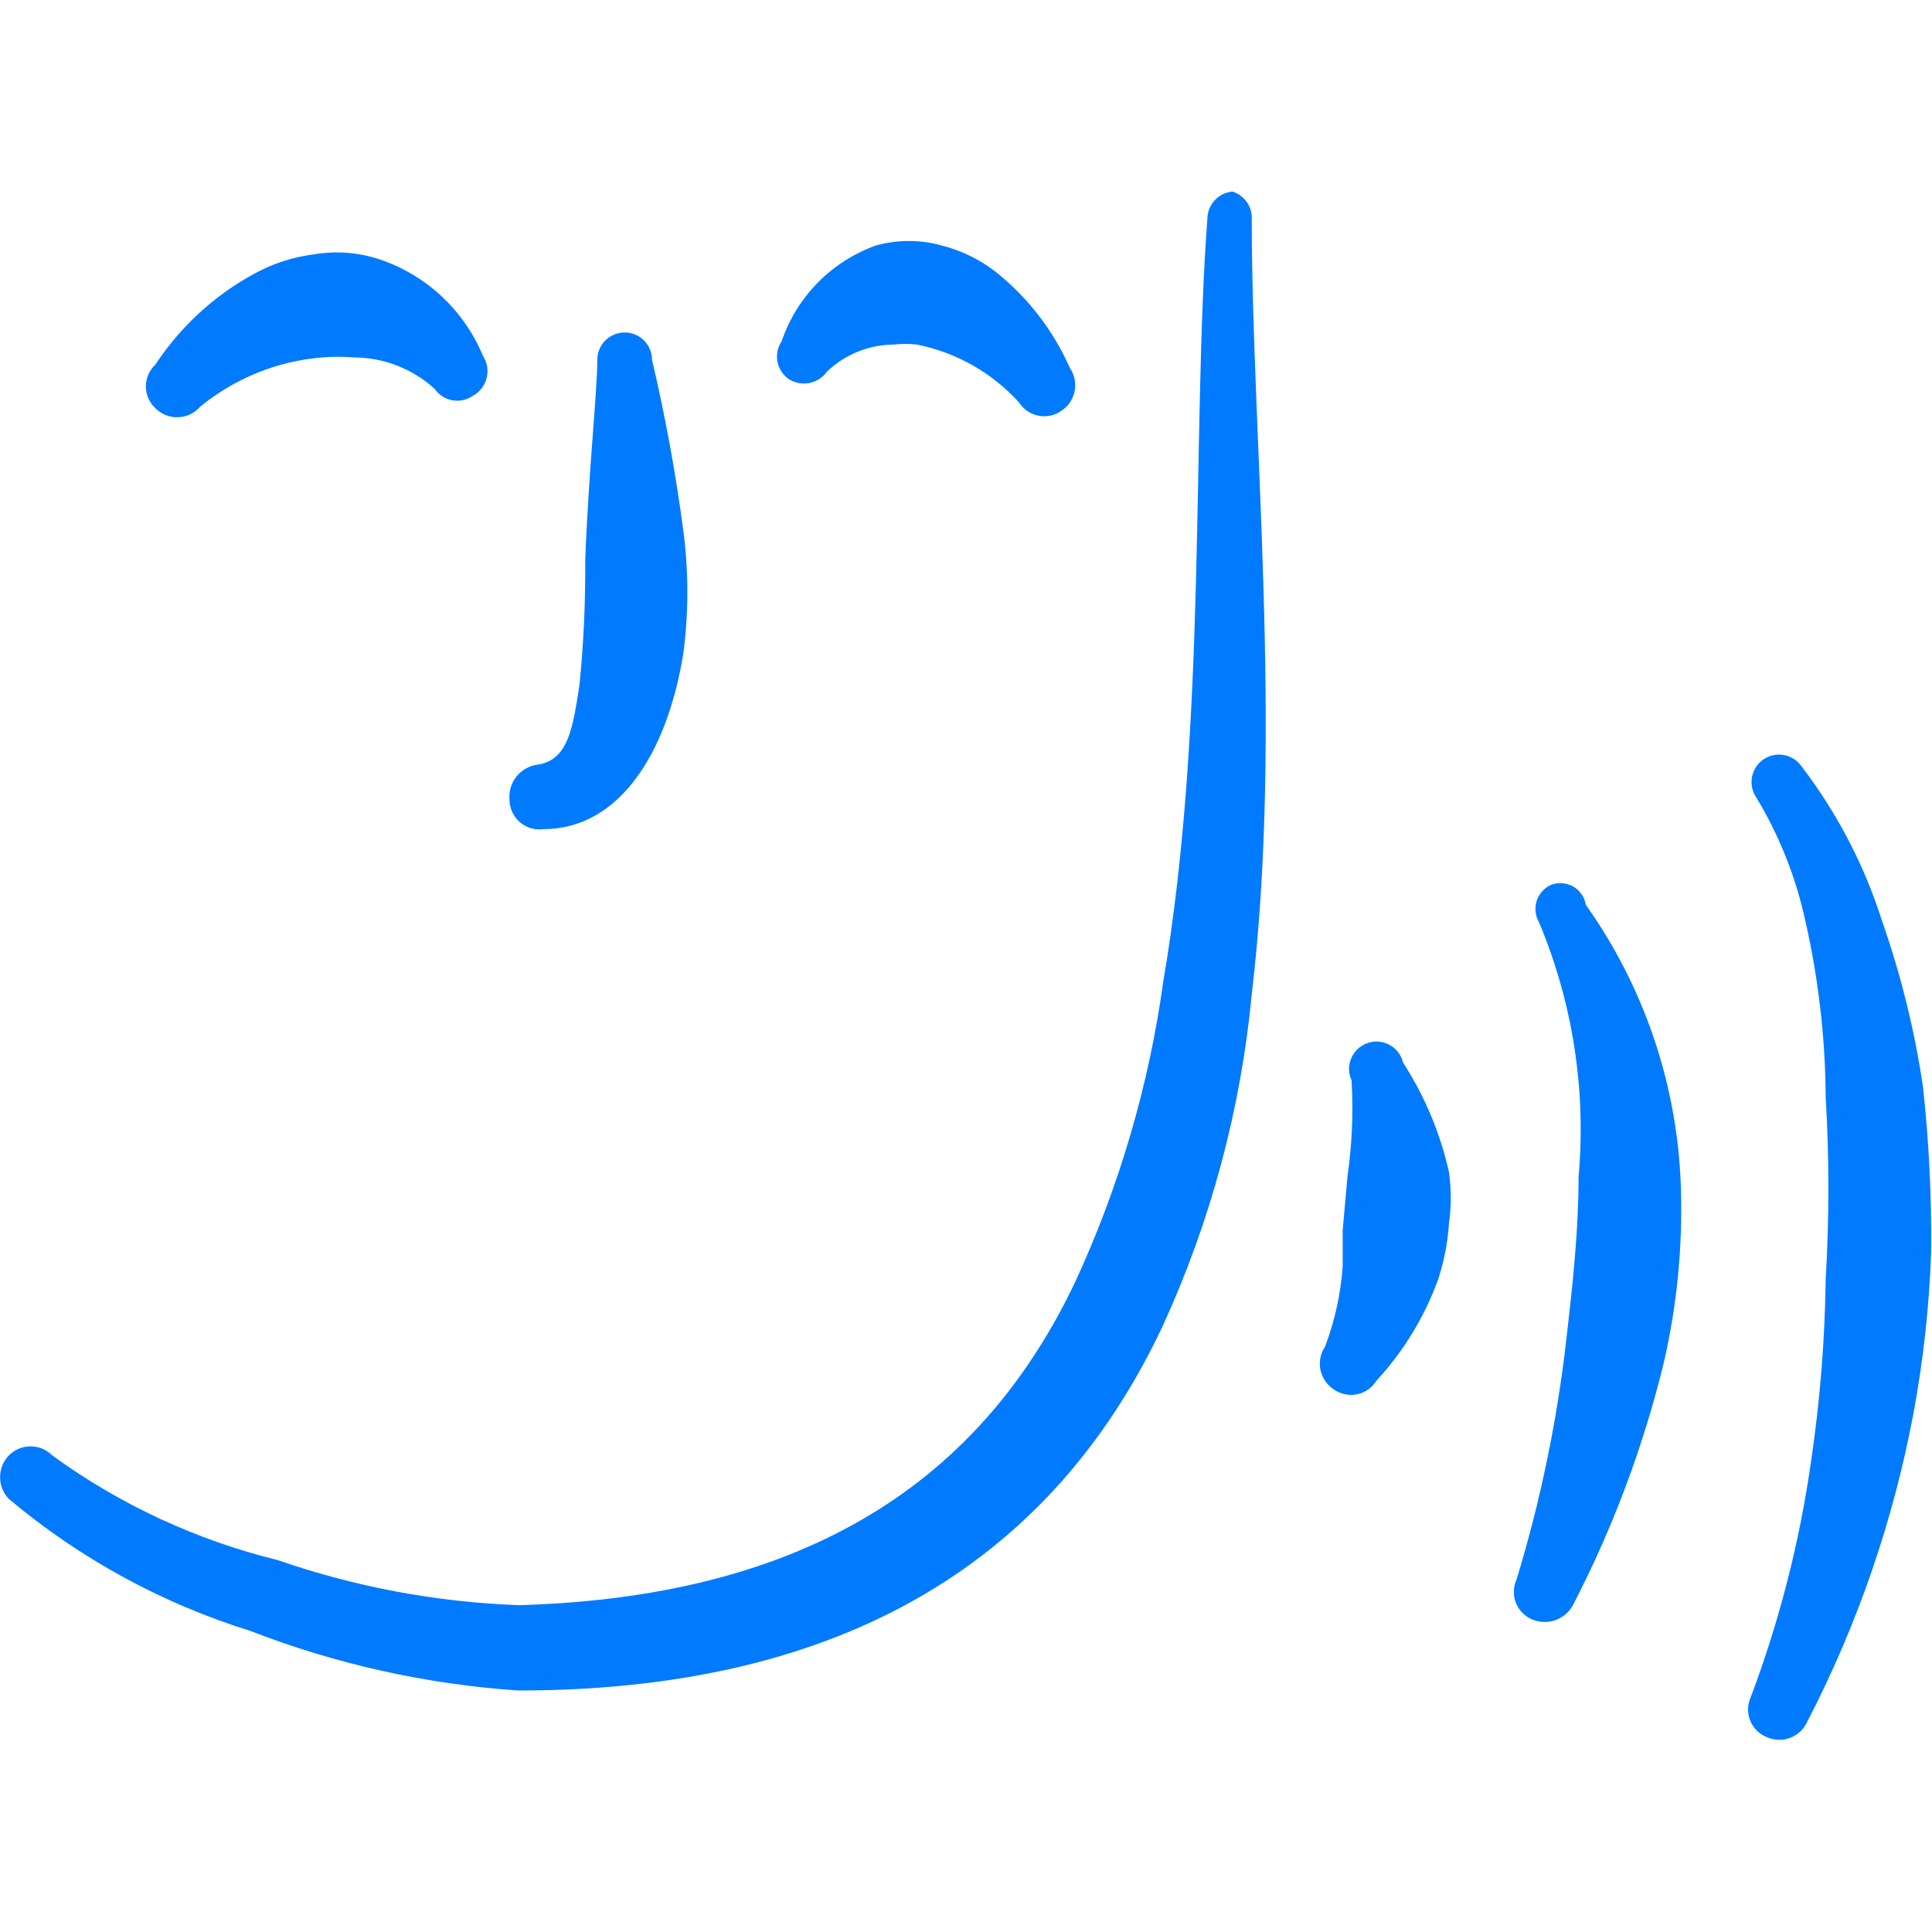
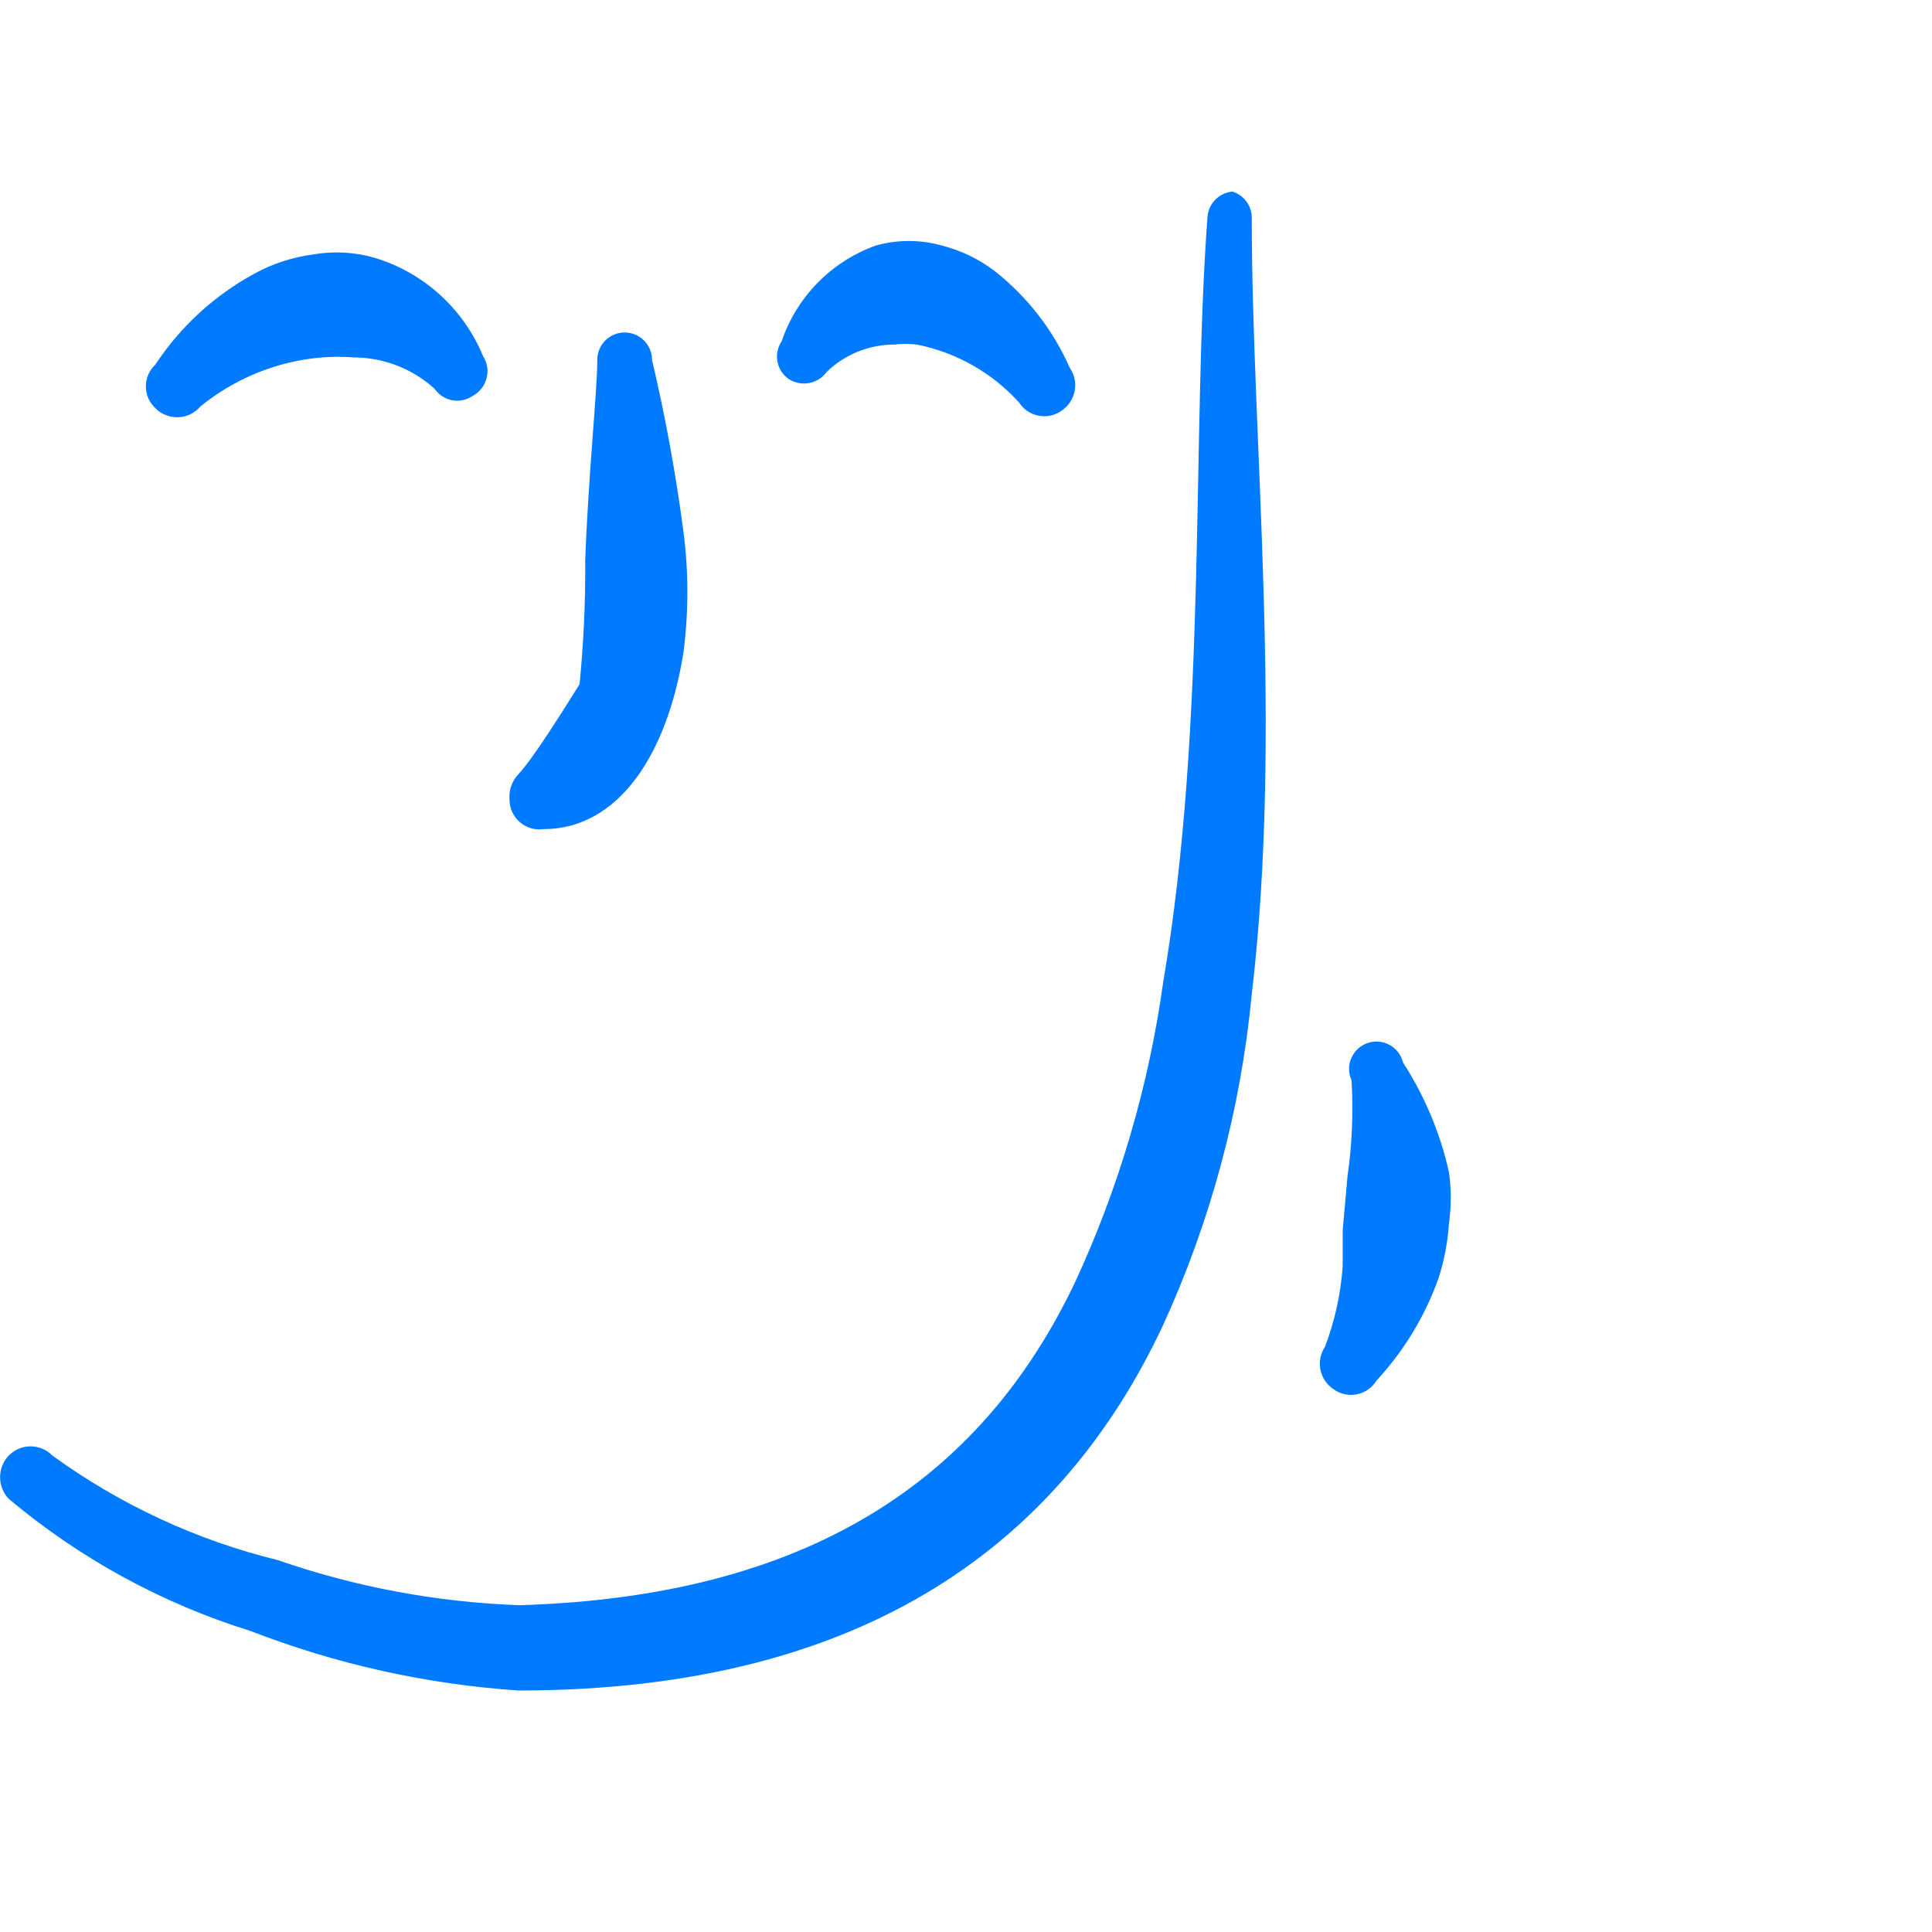
<svg xmlns="http://www.w3.org/2000/svg" width="44" height="44" viewBox="0 0 44 44" fill="none">
  <path fill-rule="evenodd" clip-rule="evenodd" d="M28.068 4.363C27.918 4.376 27.778 4.443 27.674 4.551C27.57 4.658 27.508 4.8 27.499 4.95C27.133 9.9 27.499 16.463 26.491 22.367C26.162 24.739 25.482 27.05 24.474 29.223C22.476 33.403 18.773 36.355 11.824 36.557C9.95 36.49 8.096 36.144 6.324 35.53C4.475 35.076 2.731 34.267 1.191 33.147C1.126 33.081 1.049 33.029 0.964 32.994C0.879 32.958 0.788 32.94 0.696 32.94C0.604 32.94 0.513 32.958 0.428 32.994C0.343 33.029 0.266 33.081 0.201 33.147C0.073 33.28 0.002 33.457 0.002 33.642C0.002 33.826 0.073 34.004 0.201 34.137C1.817 35.494 3.686 36.516 5.701 37.143C7.656 37.901 9.714 38.359 11.806 38.5C19.818 38.5 24.199 35.035 26.473 30.213C27.572 27.822 28.259 25.262 28.508 22.642C29.223 16.61 28.508 9.992 28.508 4.987C28.514 4.849 28.474 4.713 28.394 4.6C28.315 4.487 28.2 4.404 28.068 4.363Z" fill="#007AFF" />
-   <path fill-rule="evenodd" clip-rule="evenodd" d="M12.374 18.883C14.098 18.883 15.198 17.16 15.564 14.868C15.684 13.949 15.684 13.019 15.564 12.1C15.391 10.787 15.153 9.484 14.849 8.195C14.849 8.03 14.784 7.871 14.667 7.754C14.55 7.637 14.391 7.572 14.226 7.572C14.061 7.572 13.902 7.637 13.785 7.754C13.668 7.871 13.603 8.03 13.603 8.195C13.603 8.91 13.401 10.78 13.328 12.76C13.335 13.703 13.292 14.645 13.199 15.583C13.053 16.518 12.961 17.325 12.228 17.416C12.043 17.444 11.876 17.541 11.76 17.687C11.644 17.834 11.588 18.019 11.604 18.205C11.603 18.302 11.623 18.399 11.663 18.488C11.703 18.576 11.761 18.656 11.834 18.72C11.907 18.784 11.993 18.832 12.086 18.86C12.18 18.889 12.278 18.896 12.374 18.883Z" fill="#007AFF" />
+   <path fill-rule="evenodd" clip-rule="evenodd" d="M12.374 18.883C14.098 18.883 15.198 17.16 15.564 14.868C15.684 13.949 15.684 13.019 15.564 12.1C15.391 10.787 15.153 9.484 14.849 8.195C14.849 8.03 14.784 7.871 14.667 7.754C14.55 7.637 14.391 7.572 14.226 7.572C14.061 7.572 13.902 7.637 13.785 7.754C13.668 7.871 13.603 8.03 13.603 8.195C13.603 8.91 13.401 10.78 13.328 12.76C13.335 13.703 13.292 14.645 13.199 15.583C12.043 17.444 11.876 17.541 11.76 17.687C11.644 17.834 11.588 18.019 11.604 18.205C11.603 18.302 11.623 18.399 11.663 18.488C11.703 18.576 11.761 18.656 11.834 18.72C11.907 18.784 11.993 18.832 12.086 18.86C12.18 18.889 12.278 18.896 12.374 18.883Z" fill="#007AFF" />
  <path fill-rule="evenodd" clip-rule="evenodd" d="M18.828 8.47C19.241 8.07 19.793 7.847 20.368 7.847C20.538 7.827 20.711 7.827 20.881 7.847C21.779 8.026 22.595 8.489 23.209 9.167C23.259 9.245 23.325 9.312 23.401 9.364C23.478 9.416 23.565 9.451 23.656 9.468C23.747 9.486 23.84 9.484 23.931 9.464C24.021 9.443 24.106 9.405 24.181 9.35C24.257 9.298 24.323 9.232 24.373 9.155C24.423 9.079 24.458 8.993 24.475 8.902C24.492 8.812 24.491 8.719 24.472 8.629C24.453 8.539 24.417 8.454 24.364 8.378C23.984 7.517 23.399 6.762 22.66 6.178C22.3 5.903 21.888 5.703 21.45 5.592C20.958 5.454 20.438 5.454 19.946 5.592C19.448 5.77 18.996 6.059 18.624 6.437C18.253 6.815 17.971 7.272 17.801 7.773C17.71 7.91 17.675 8.077 17.706 8.238C17.737 8.399 17.831 8.542 17.966 8.635C18.104 8.722 18.27 8.753 18.43 8.723C18.59 8.692 18.732 8.602 18.828 8.47Z" fill="#007AFF" />
  <path fill-rule="evenodd" clip-rule="evenodd" d="M4.563 9.258C5.352 8.614 6.317 8.224 7.332 8.14C7.576 8.121 7.821 8.121 8.065 8.14C8.744 8.144 9.396 8.399 9.898 8.855C9.991 8.99 10.134 9.084 10.295 9.115C10.457 9.146 10.624 9.112 10.76 9.02C10.839 8.978 10.908 8.921 10.963 8.851C11.019 8.781 11.059 8.7 11.081 8.614C11.104 8.528 11.108 8.438 11.094 8.35C11.079 8.262 11.047 8.178 10.998 8.103C10.785 7.588 10.463 7.126 10.055 6.746C9.647 6.366 9.162 6.079 8.633 5.903C8.155 5.747 7.645 5.709 7.148 5.793C6.673 5.853 6.212 6.002 5.792 6.233C4.881 6.728 4.107 7.44 3.537 8.305C3.469 8.368 3.415 8.445 3.378 8.53C3.341 8.615 3.322 8.707 3.322 8.8C3.322 8.893 3.341 8.985 3.378 9.07C3.415 9.155 3.469 9.231 3.537 9.295C3.605 9.364 3.686 9.418 3.776 9.454C3.865 9.489 3.962 9.506 4.058 9.502C4.155 9.499 4.25 9.476 4.337 9.434C4.423 9.391 4.501 9.332 4.563 9.258Z" fill="#007AFF" />
  <path fill-rule="evenodd" clip-rule="evenodd" d="M31.954 24.2C31.934 24.115 31.896 24.036 31.843 23.966C31.791 23.897 31.724 23.84 31.648 23.798C31.572 23.756 31.488 23.73 31.401 23.723C31.314 23.715 31.227 23.726 31.145 23.755C31.063 23.783 30.987 23.828 30.923 23.887C30.86 23.946 30.809 24.018 30.775 24.098C30.74 24.178 30.723 24.264 30.724 24.351C30.725 24.438 30.744 24.524 30.781 24.603C30.823 25.332 30.793 26.063 30.689 26.785L30.579 28.013V28.838C30.535 29.466 30.399 30.083 30.176 30.672C30.124 30.748 30.089 30.835 30.071 30.925C30.054 31.016 30.054 31.109 30.073 31.2C30.092 31.29 30.128 31.376 30.181 31.452C30.233 31.528 30.3 31.593 30.377 31.643C30.453 31.697 30.54 31.735 30.631 31.753C30.722 31.773 30.816 31.773 30.907 31.754C30.998 31.735 31.084 31.697 31.16 31.644C31.236 31.59 31.301 31.521 31.349 31.442C31.972 30.769 32.452 29.977 32.761 29.113C32.891 28.709 32.971 28.29 32.999 27.866C33.054 27.477 33.054 27.082 32.999 26.693C32.801 25.807 32.447 24.963 31.954 24.2Z" fill="#007AFF" />
-   <path fill-rule="evenodd" clip-rule="evenodd" d="M35.291 20.167C35.219 20.205 35.155 20.258 35.103 20.321C35.052 20.385 35.014 20.458 34.991 20.537C34.969 20.616 34.963 20.699 34.974 20.78C34.984 20.861 35.011 20.939 35.053 21.01C35.819 22.839 36.127 24.828 35.951 26.803C35.951 27.995 35.823 29.205 35.676 30.47C35.467 32.334 35.086 34.175 34.54 35.97C34.501 36.054 34.479 36.145 34.477 36.237C34.474 36.33 34.491 36.422 34.525 36.508C34.559 36.593 34.611 36.671 34.676 36.736C34.742 36.802 34.82 36.853 34.906 36.887C35.08 36.956 35.273 36.957 35.446 36.889C35.62 36.82 35.761 36.689 35.841 36.52C36.742 34.775 37.431 32.928 37.895 31.02C38.196 29.71 38.325 28.367 38.28 27.023C38.204 24.719 37.451 22.487 36.116 20.607C36.102 20.517 36.067 20.432 36.014 20.359C35.962 20.285 35.893 20.224 35.813 20.182C35.733 20.139 35.644 20.116 35.554 20.113C35.463 20.11 35.373 20.129 35.291 20.167Z" fill="#007AFF" />
-   <path fill-rule="evenodd" clip-rule="evenodd" d="M43.797 24.768C43.607 23.476 43.294 22.205 42.862 20.973C42.459 19.703 41.838 18.512 41.029 17.453C40.934 17.317 40.789 17.224 40.625 17.195C40.462 17.166 40.294 17.203 40.158 17.297C40.022 17.392 39.929 17.537 39.9 17.7C39.87 17.864 39.907 18.032 40.002 18.168C40.486 18.97 40.845 19.842 41.065 20.753C41.397 22.141 41.57 23.561 41.579 24.988C41.661 26.368 41.661 27.752 41.579 29.131C41.561 30.512 41.451 31.89 41.249 33.256C40.99 35.098 40.529 36.906 39.874 38.647C39.835 38.73 39.813 38.821 39.811 38.914C39.808 39.006 39.825 39.098 39.859 39.184C39.893 39.27 39.945 39.348 40.011 39.413C40.076 39.478 40.154 39.529 40.24 39.563C40.408 39.638 40.599 39.643 40.77 39.578C40.942 39.512 41.081 39.382 41.157 39.215C42.302 37.005 43.117 34.639 43.577 32.193C43.802 30.983 43.937 29.757 43.98 28.526C43.993 27.271 43.932 26.016 43.797 24.768Z" fill="#007AFF" />
</svg>